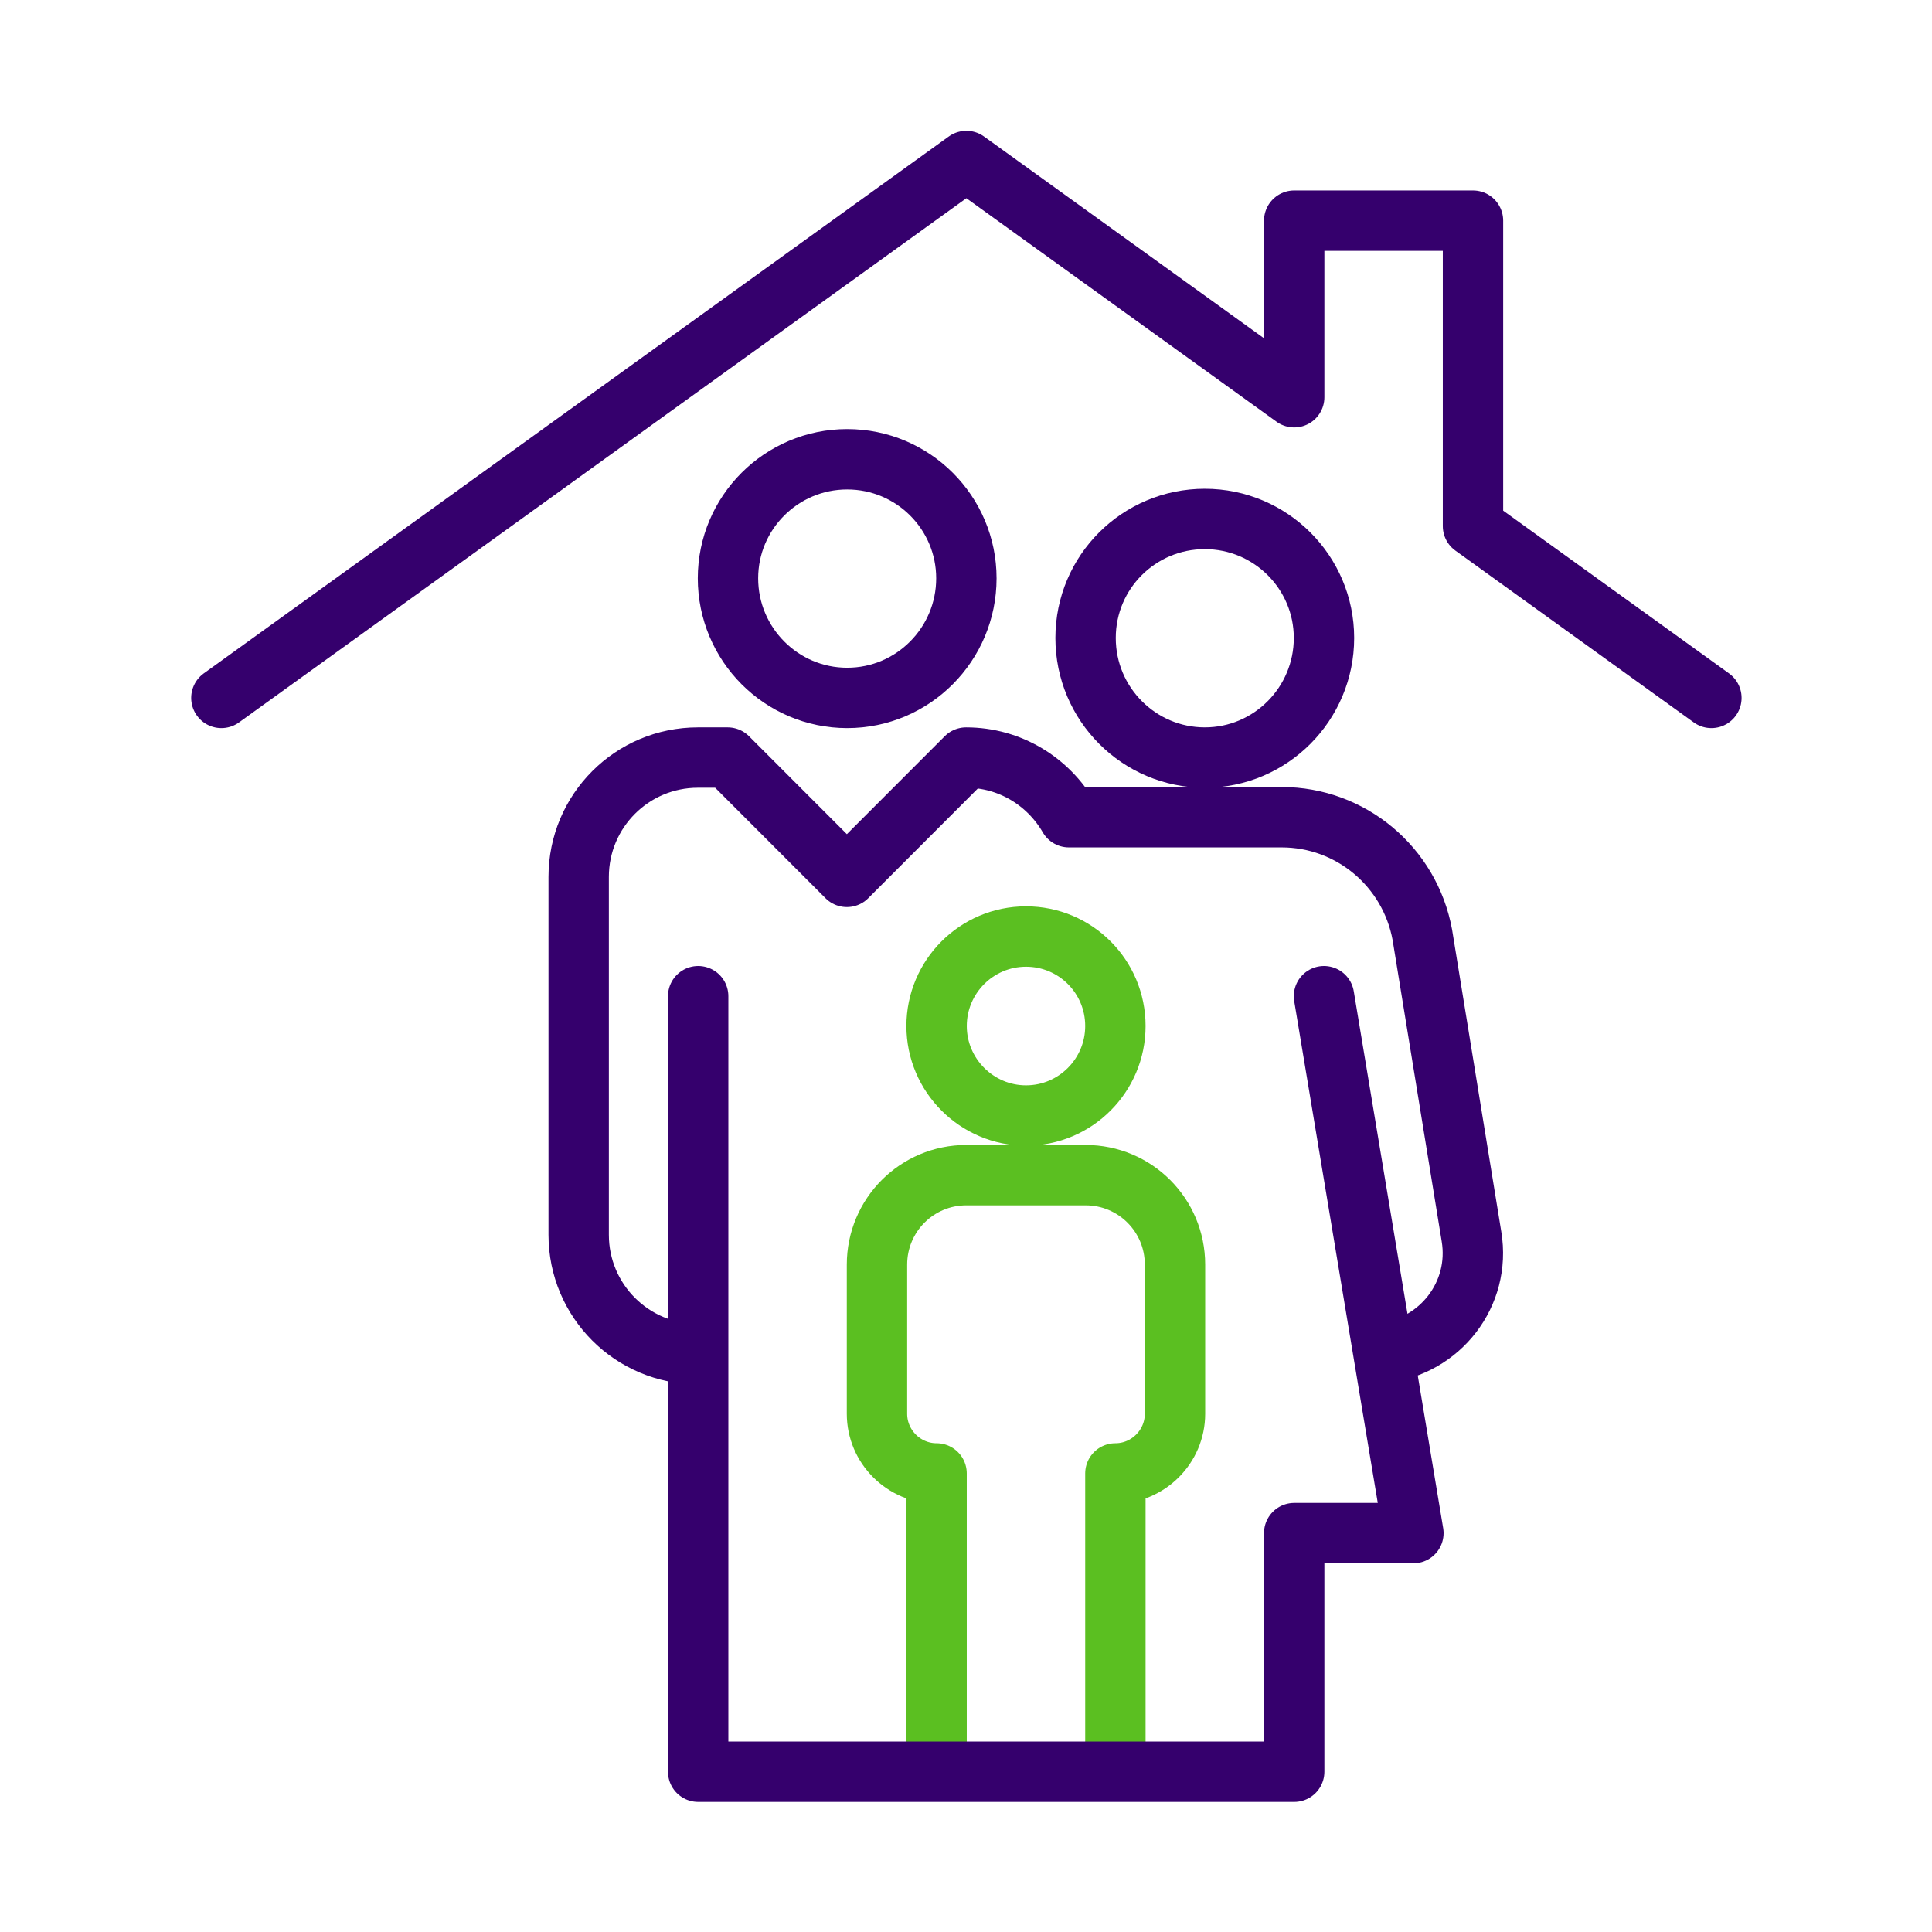
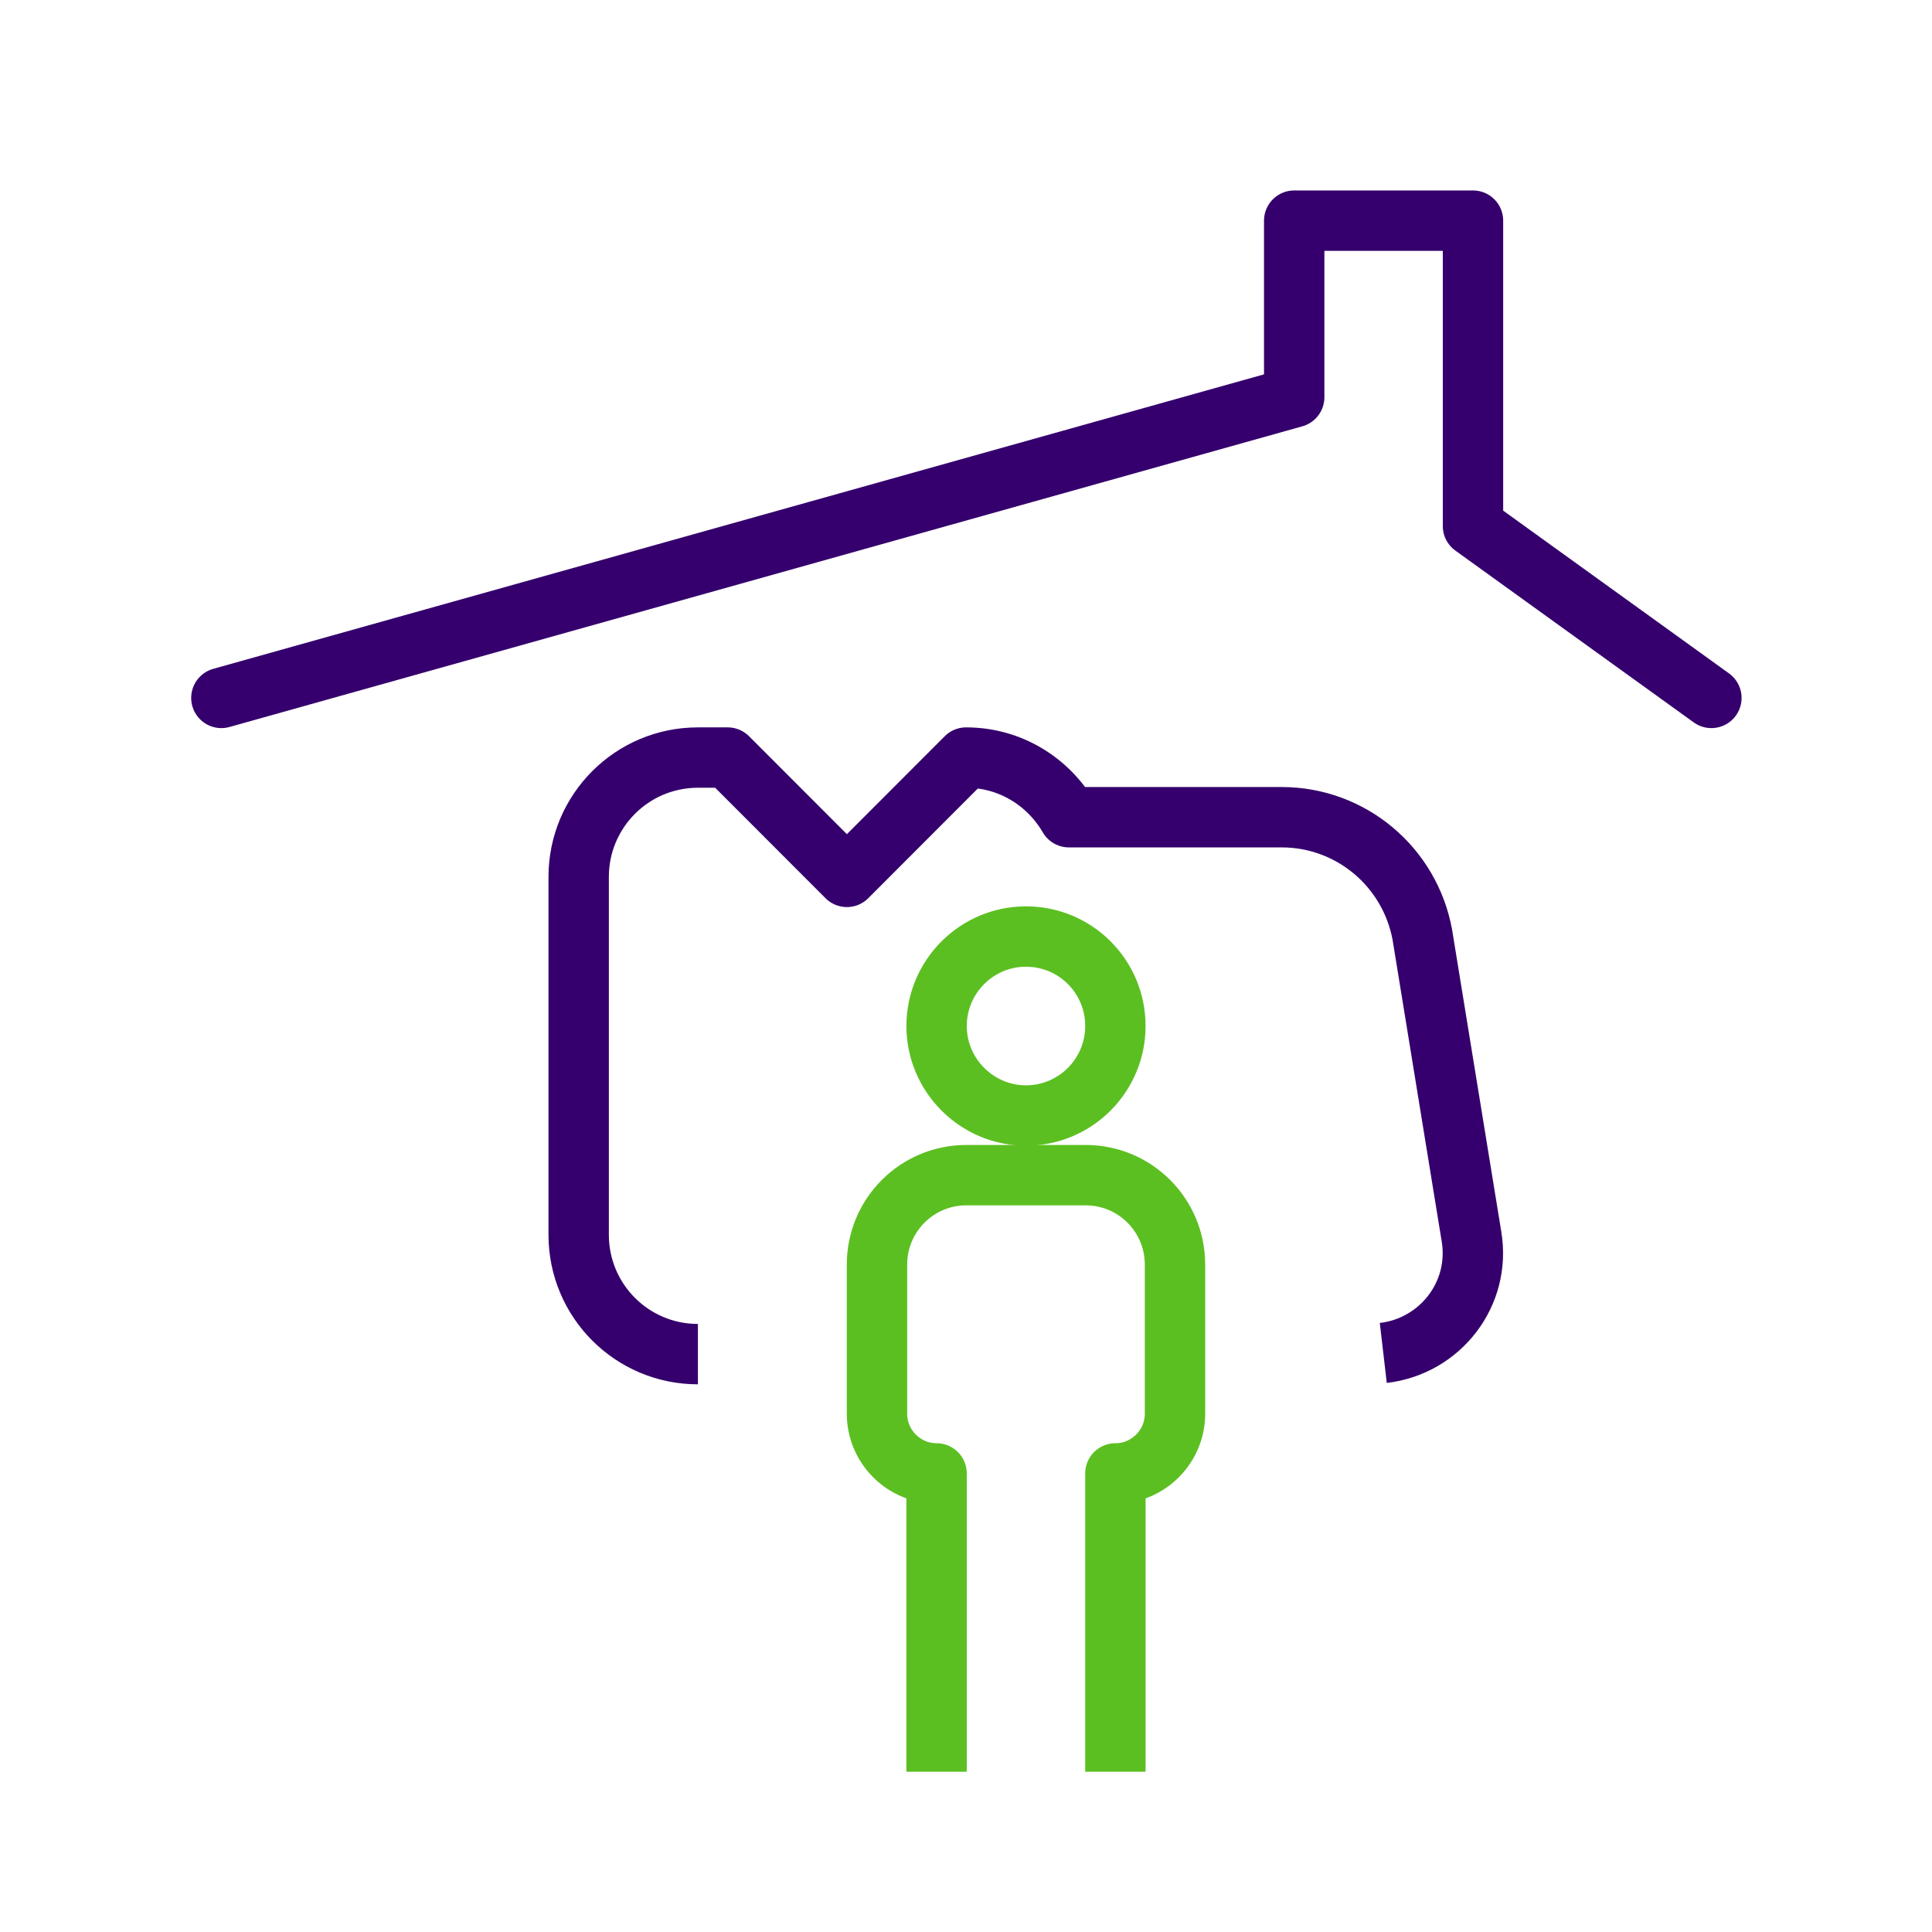
<svg xmlns="http://www.w3.org/2000/svg" width="96" height="96" viewBox="0 0 96 96" fill="none">
-   <path d="M48.019 28.735C48.019 32.011 45.369 34.679 42.096 34.679C38.824 34.679 36.173 32.011 36.173 28.735C36.173 25.474 38.824 22.821 42.096 22.821C45.369 22.821 48.019 25.474 48.019 28.735Z" stroke="#35006D" stroke-width="3" stroke-linejoin="round" />
  <path d="M55.423 50.982C55.423 53.428 53.439 55.429 50.981 55.429C48.538 55.429 46.539 53.428 46.539 50.982C46.539 48.537 48.523 46.536 50.981 46.536C53.439 46.536 55.423 48.522 55.423 50.982Z" stroke="#5BBF21" stroke-width="3" stroke-linejoin="round" />
-   <path d="M65.788 31.7C65.788 34.975 63.138 37.643 59.865 37.643C56.608 37.643 53.942 34.99 53.942 31.7C53.942 28.424 56.593 25.786 59.865 25.786C63.138 25.786 65.788 28.439 65.788 31.7Z" stroke="#35006D" stroke-width="3" stroke-linejoin="round" />
-   <path d="M85.038 34.679L73.192 26.141V10.964H64.308V19.739L48.019 8L11 34.679" stroke="#35006D" stroke-width="3" stroke-linecap="round" stroke-linejoin="round" />
+   <path d="M85.038 34.679L73.192 26.141V10.964H64.308V19.739L11 34.679" stroke="#35006D" stroke-width="3" stroke-linecap="round" stroke-linejoin="round" />
  <path d="M55.423 88.036V73.214C57.052 73.214 58.385 71.88 58.385 70.25V62.839C58.385 60.379 56.4 58.393 53.942 58.393H48.019C45.561 58.393 43.577 60.379 43.577 62.839V70.25C43.577 71.88 44.91 73.214 46.538 73.214V88.036" stroke="#5BBF21" stroke-width="3" stroke-linejoin="round" />
-   <path d="M34.692 49.5V88.036H64.308V76.179H70.231L65.788 49.5" stroke="#35006D" stroke-width="3" stroke-linecap="round" stroke-linejoin="round" />
  <path d="M68.735 67.227C71.549 66.9 73.592 64.307 73.118 61.446L70.675 46.447C70.053 43.068 67.121 40.607 63.686 40.607H53.113C52.091 38.843 50.196 37.643 48.004 37.643L42.081 43.572L36.158 37.643H34.678C31.405 37.643 28.754 40.296 28.754 43.572V61.357C28.754 64.633 31.405 67.286 34.678 67.286" stroke="#35006D" stroke-width="3" stroke-linejoin="round" />
</svg>